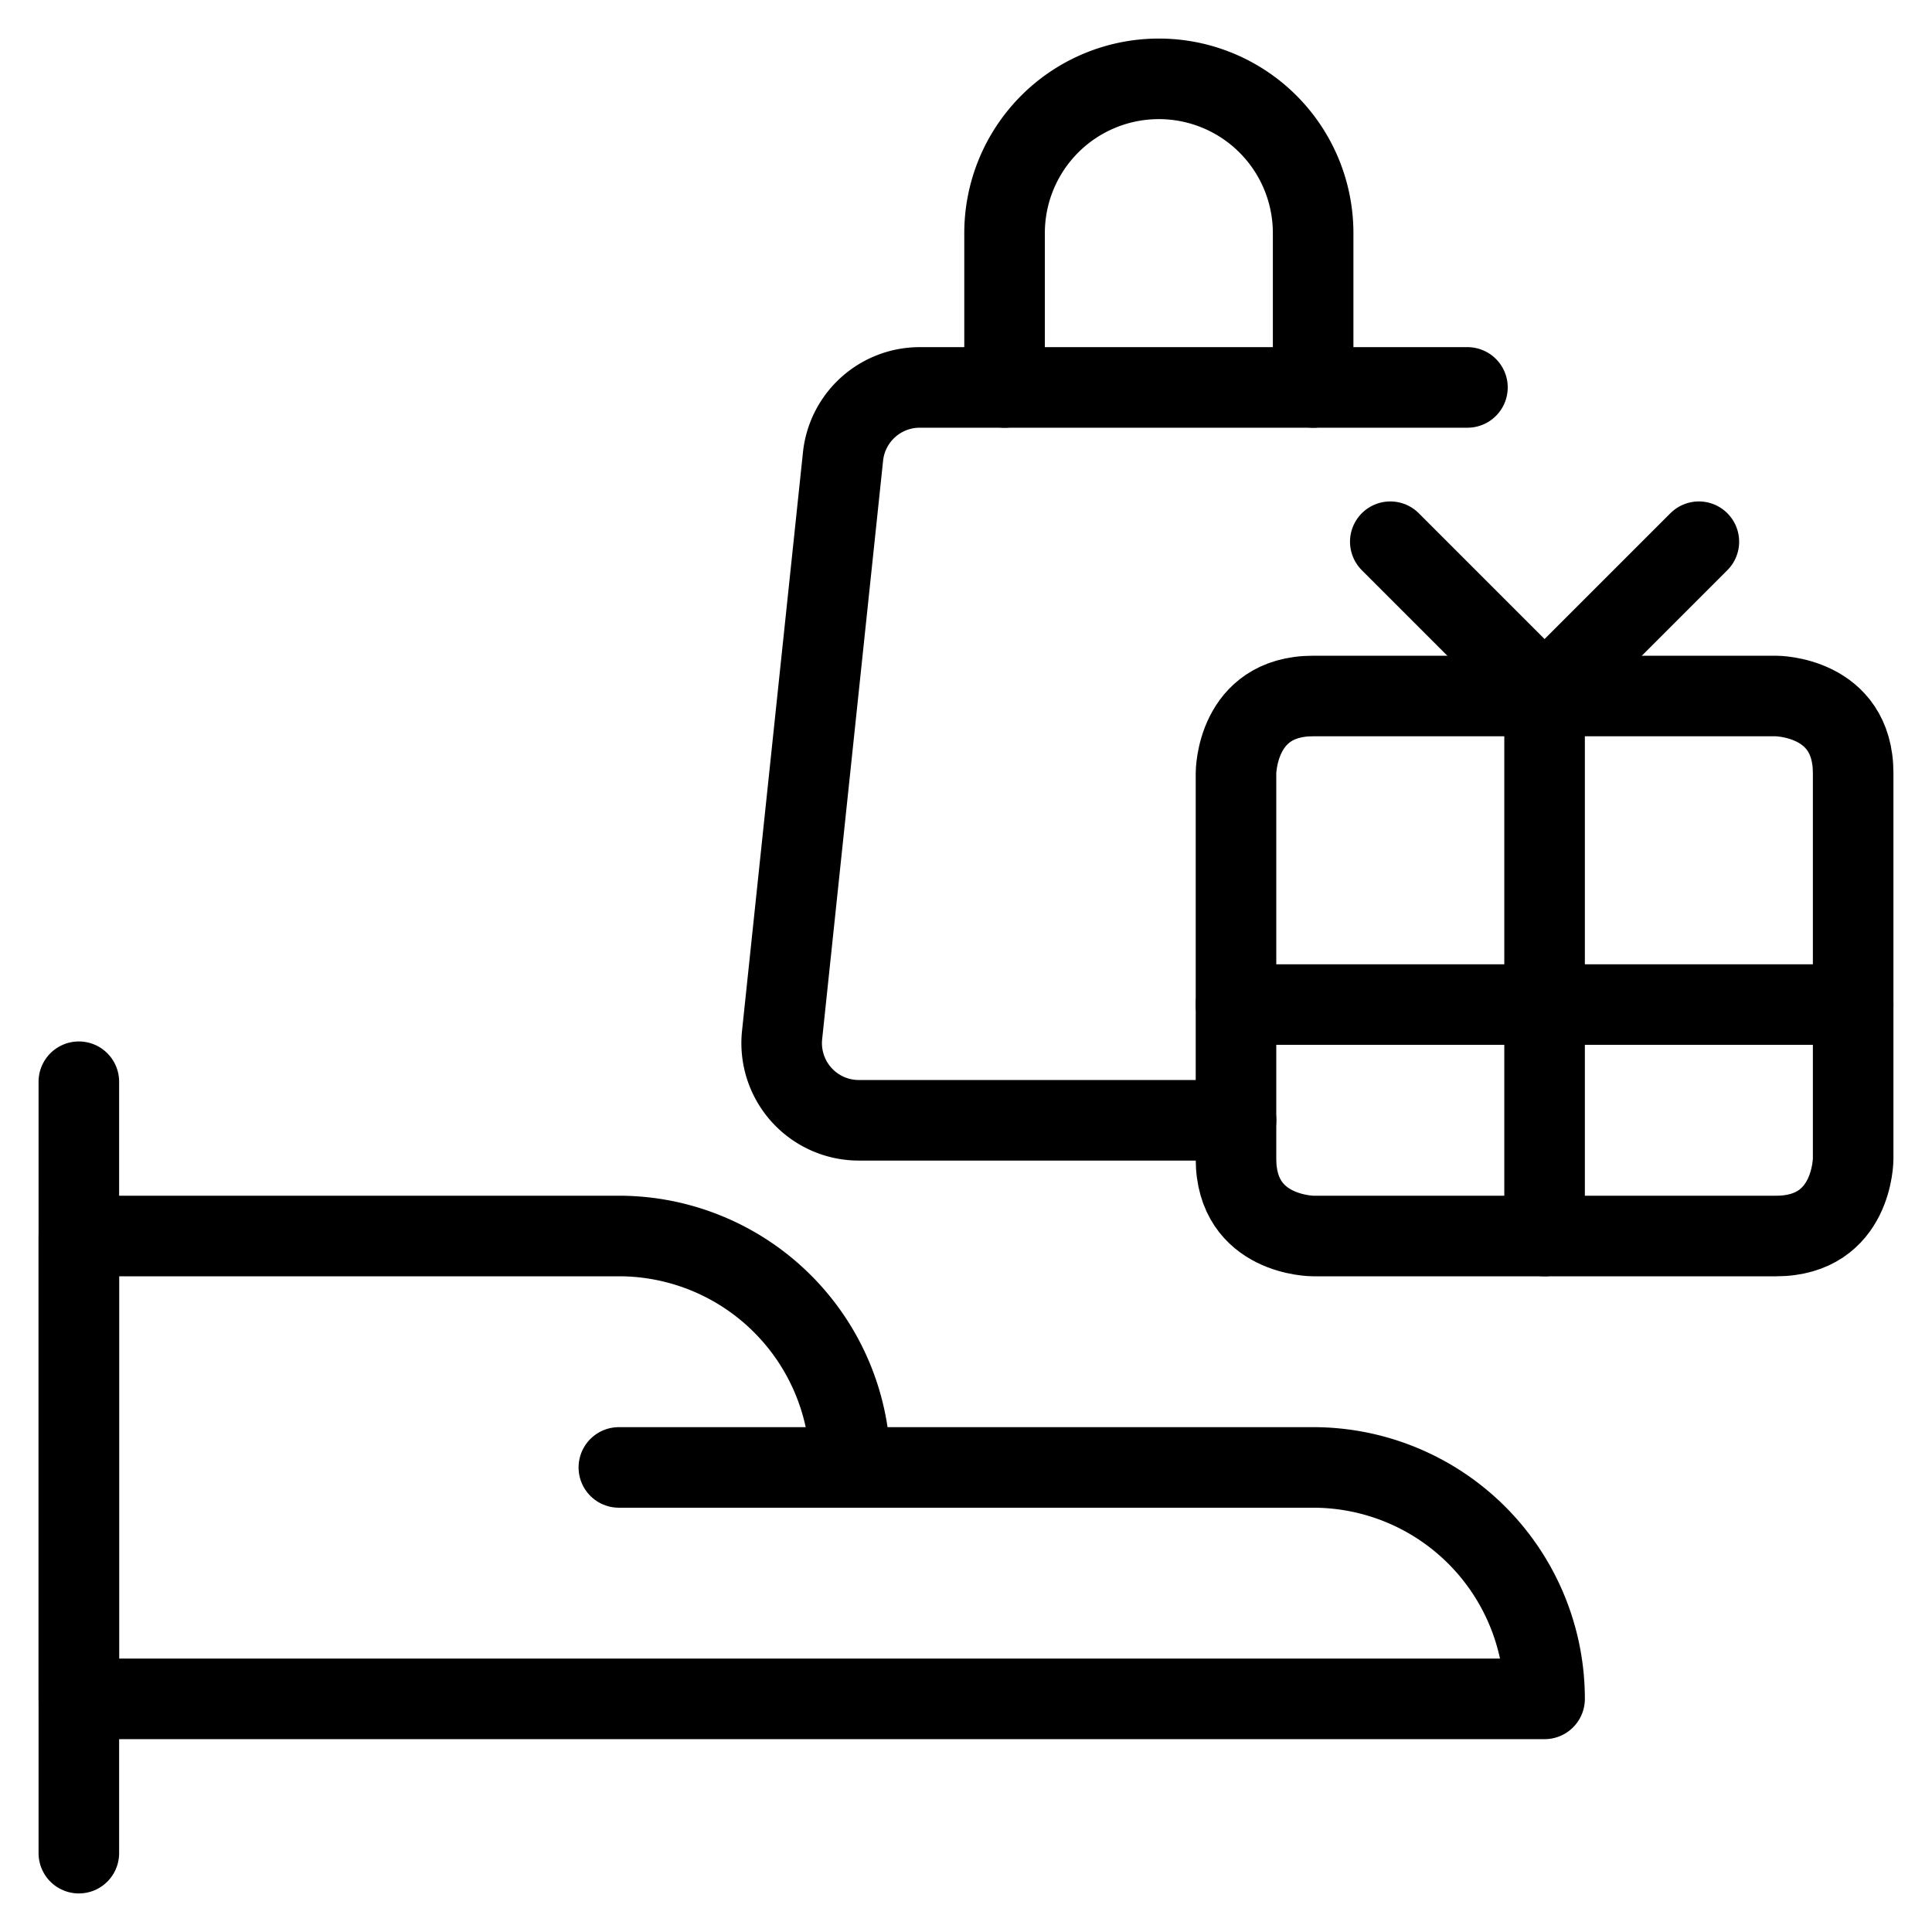
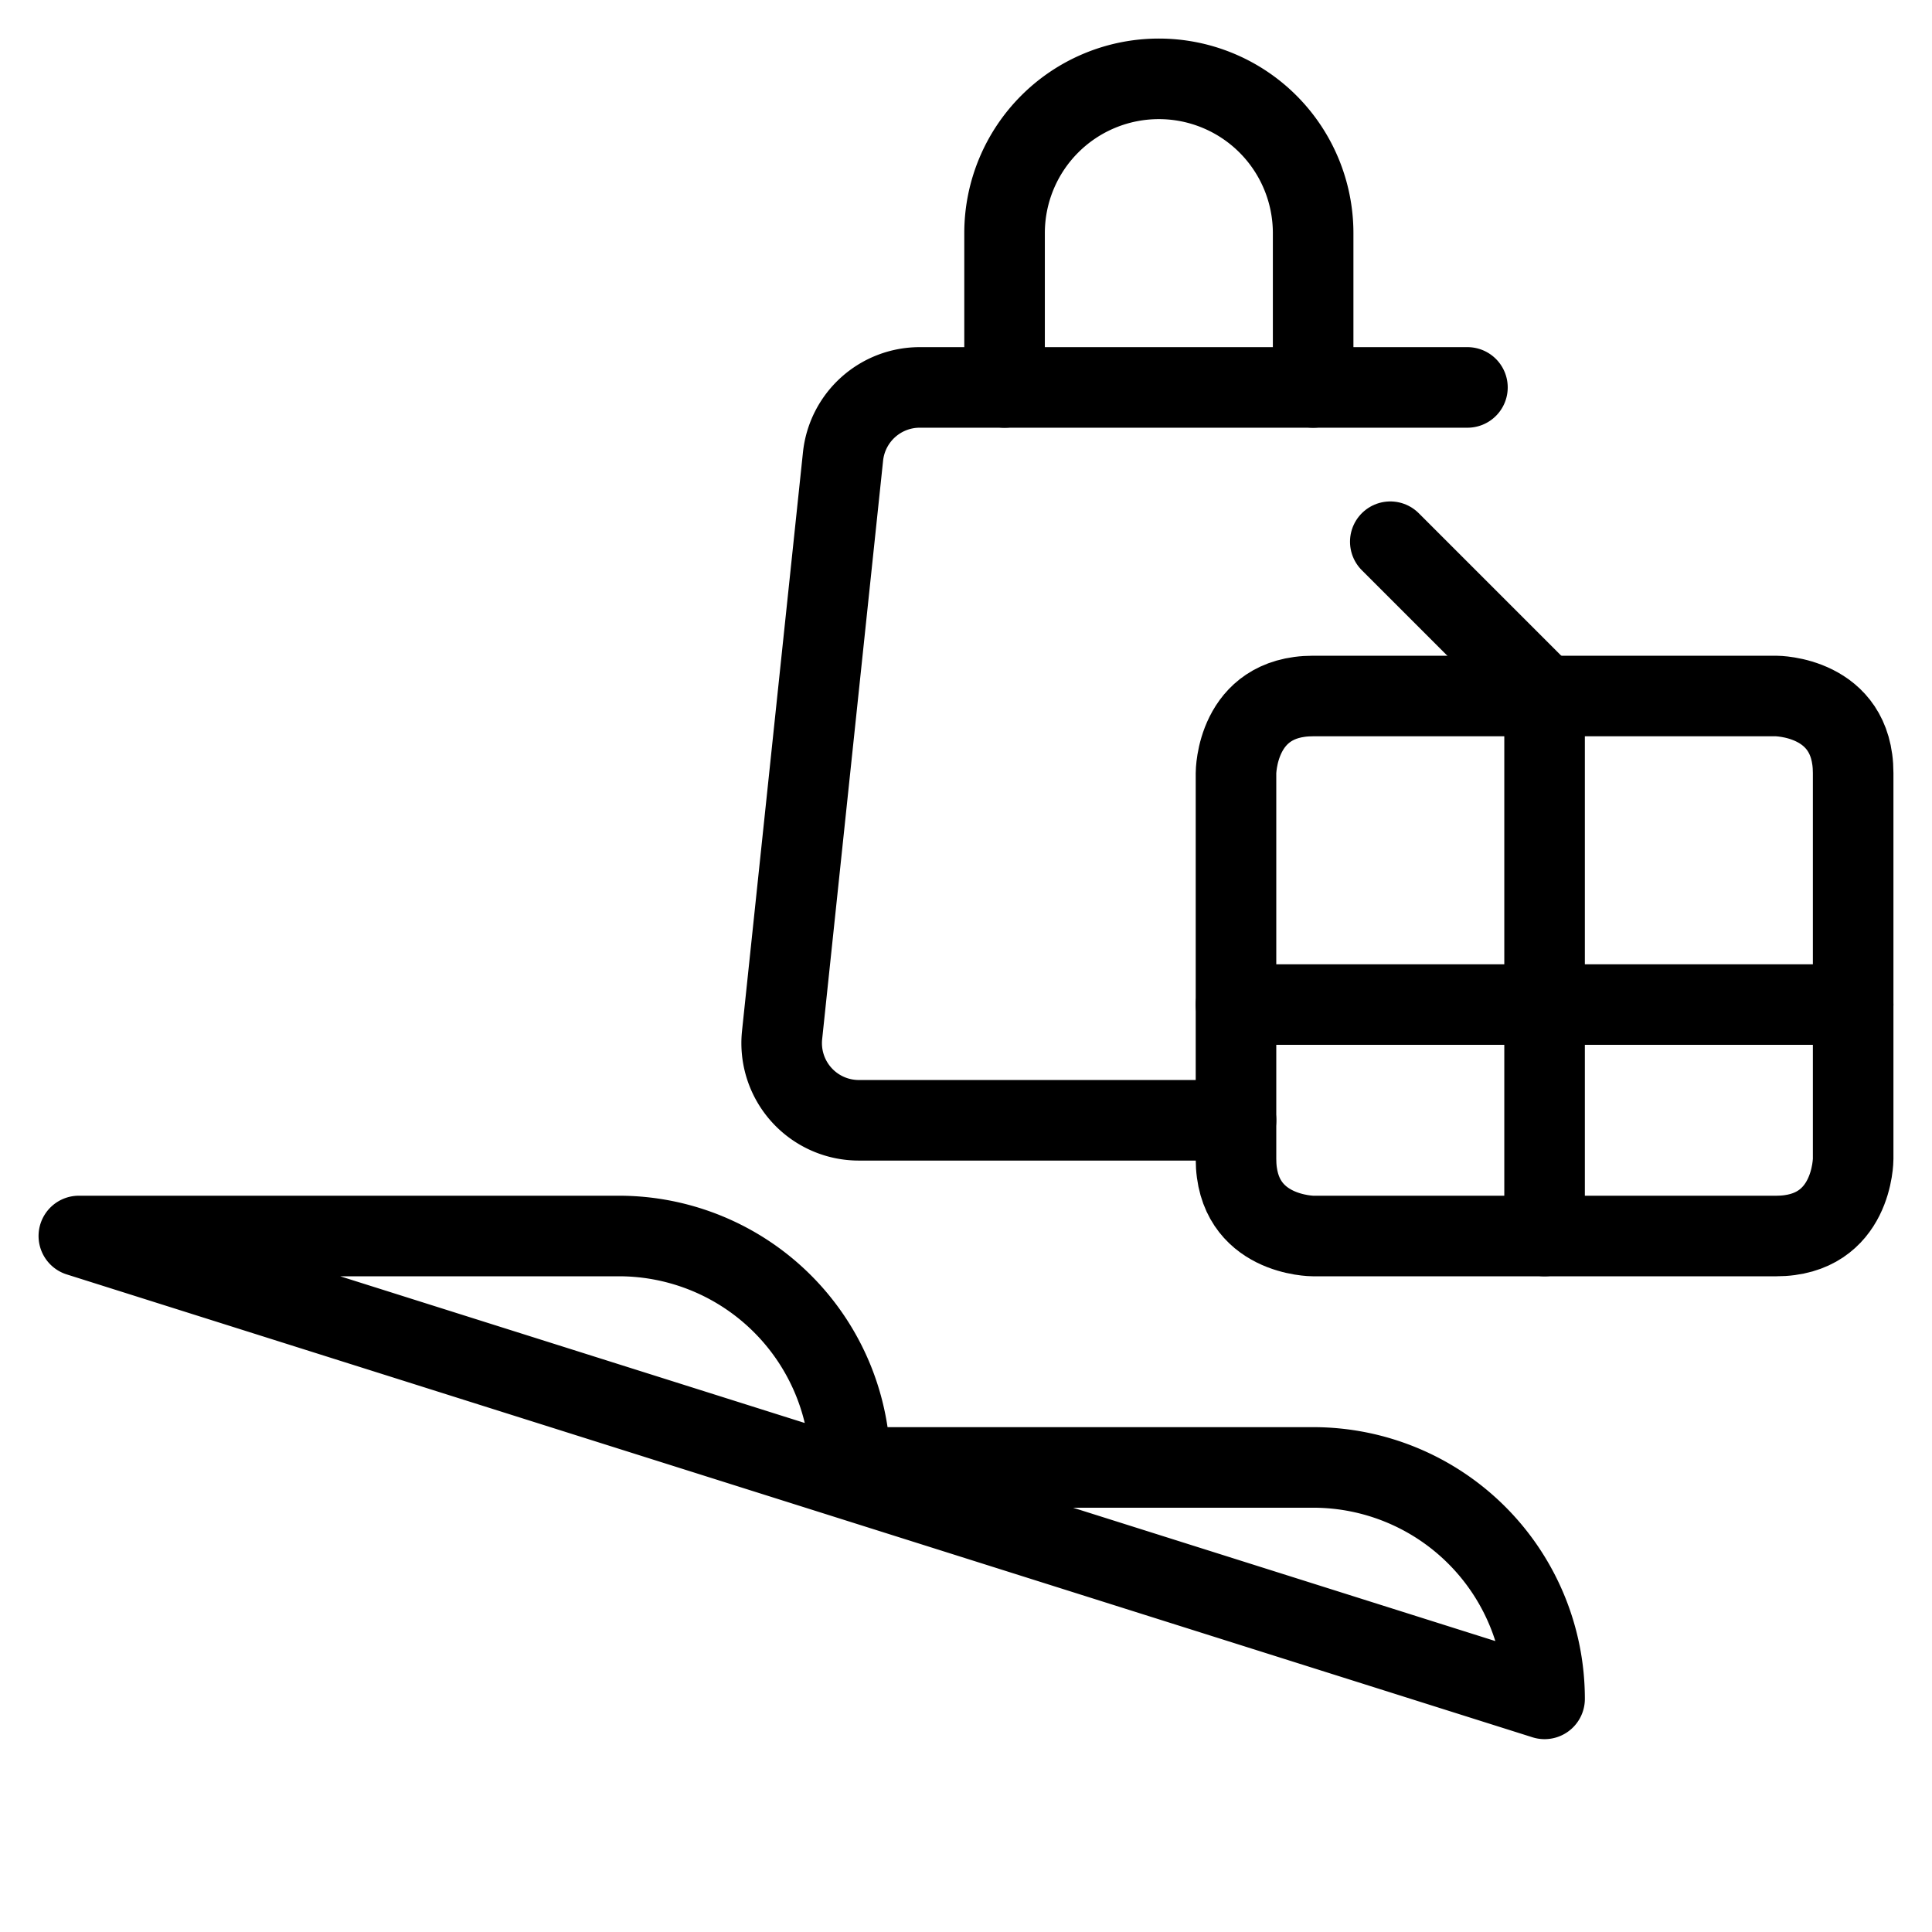
<svg xmlns="http://www.w3.org/2000/svg" viewBox="-2.085 -2.085 100 100" id="Products-Gifts--Streamline-Ultimate" height="100" width="100">
  <desc>
    Products Gifts Streamline Icon: https://streamlinehq.com
  </desc>
  <title>products-gifts</title>
-   <path d="m1.996 93.834 0 -39.929" fill="none" stroke="#000000" stroke-linecap="round" stroke-linejoin="round" stroke-width="4.17" />
-   <path d="M1.996 61.89h27.95a11.979 11.979 0 0 1 11.979 11.979h23.958a11.979 11.979 0 0 1 11.979 11.979H1.996Z" fill="none" stroke="#000000" stroke-linecap="round" stroke-linejoin="round" stroke-width="4.17" />
-   <path d="m41.926 73.869 -11.979 0" fill="none" stroke="#000000" stroke-linecap="round" stroke-linejoin="round" stroke-width="4.17" />
+   <path d="M1.996 61.89h27.95a11.979 11.979 0 0 1 11.979 11.979h23.958a11.979 11.979 0 0 1 11.979 11.979Z" fill="none" stroke="#000000" stroke-linecap="round" stroke-linejoin="round" stroke-width="4.17" />
  <path d="M65.883 33.94h23.958s3.993 0 3.993 3.993v19.965s0 3.993 -3.993 3.993h-23.958s-3.993 0 -3.993 -3.993v-19.965s0 -3.993 3.993 -3.993" fill="none" stroke="#000000" stroke-linecap="round" stroke-linejoin="round" stroke-width="4.17" />
  <path d="m77.862 33.94 0 27.95" fill="none" stroke="#000000" stroke-linecap="round" stroke-linejoin="round" stroke-width="4.17" />
  <path d="m61.89 49.911 31.943 0" fill="none" stroke="#000000" stroke-linecap="round" stroke-linejoin="round" stroke-width="4.17" />
  <path d="M73.869 17.968h-28.35a3.993 3.993 0 0 0 -3.969 3.574l-3.154 29.947a3.993 3.993 0 0 0 3.993 4.412H61.89" fill="none" stroke="#000000" stroke-linecap="round" stroke-linejoin="round" stroke-width="4.17" />
  <path d="M65.883 17.968v-7.986a7.986 7.986 0 0 0 -7.986 -7.986h0a7.986 7.986 0 0 0 -7.986 7.986v7.986" fill="none" stroke="#000000" stroke-linecap="round" stroke-linejoin="round" stroke-width="4.17" />
  <path d="m77.862 33.94 -7.986 -7.986" fill="none" stroke="#000000" stroke-linecap="round" stroke-linejoin="round" stroke-width="4.17" />
-   <path d="m85.848 25.954 -7.986 7.986" fill="none" stroke="#000000" stroke-linecap="round" stroke-linejoin="round" stroke-width="4.17" />
</svg>